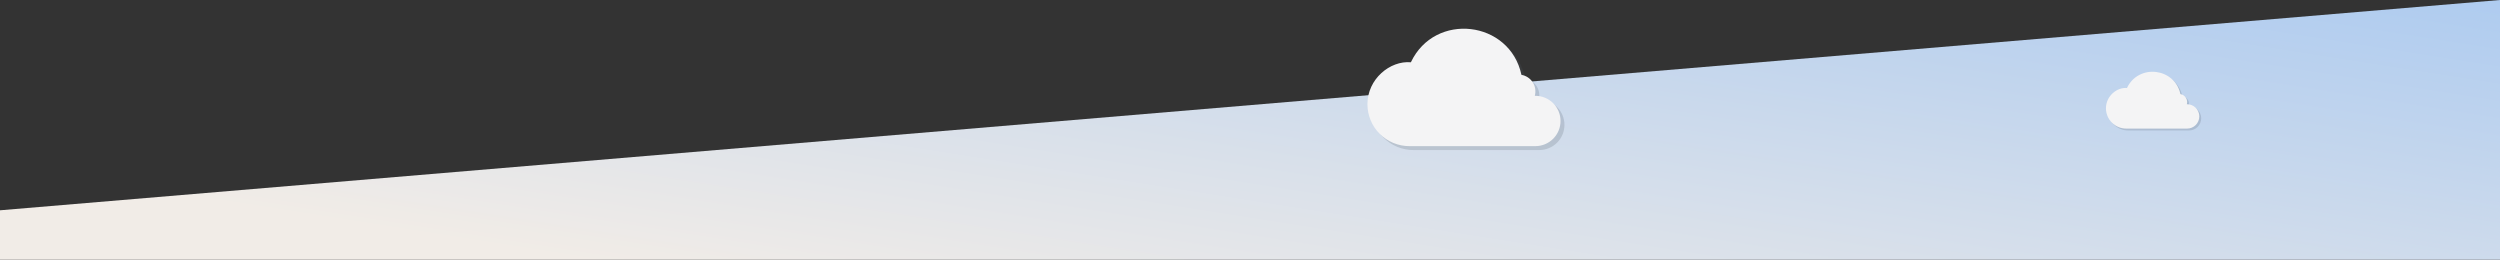
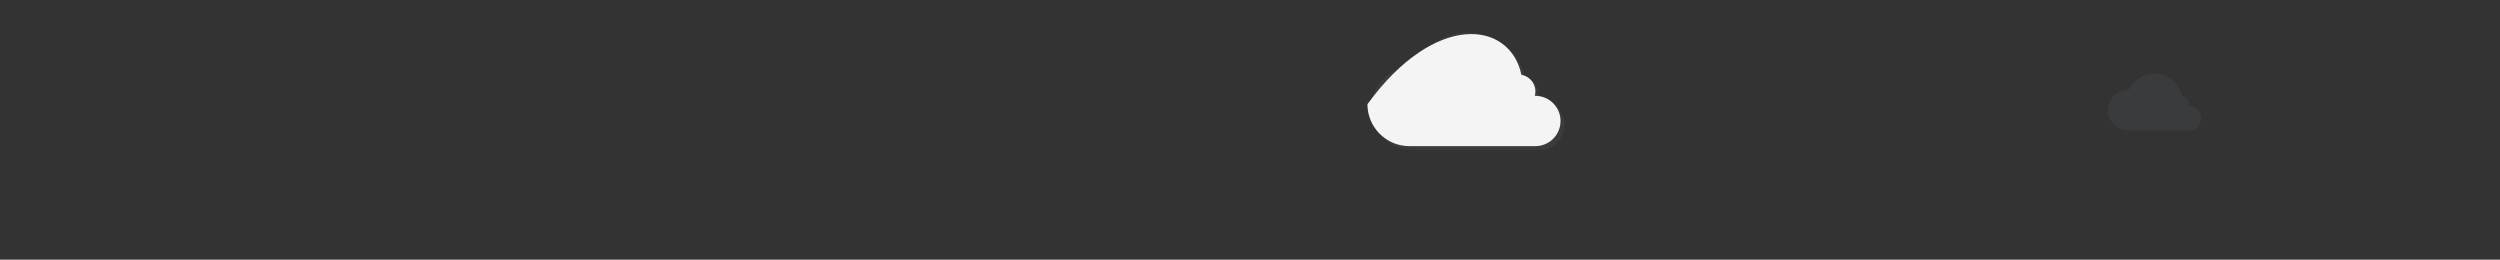
<svg xmlns="http://www.w3.org/2000/svg" width="1916" height="199" viewBox="0 0 1916 199" fill="none">
  <rect x="0" y="0" width="1916" height="199" fill="#333333" stroke="none" />
-   <path d="M-4 161.5L1916 0L1916 199L-4 199L-4 161.5Z" fill="url(#paint0_linear_826_6528)" />
  <path opacity="0.2" d="M1199 95.718C1199 100.832 1196.97 105.736 1193.35 109.352C1189.73 112.968 1184.82 115 1179.7 115H1083.18C1074.65 115 1066.46 111.614 1060.43 105.587C1054.4 99.561 1051.01 91.386 1051.01 82.863C1051.01 63.581 1068.32 49.312 1084.31 50.726C1102.68 11.873 1160.1 18.589 1169.05 60.367C1170.82 60.671 1172.5 61.341 1174 62.335C1175.49 63.329 1176.76 64.624 1177.73 66.138C1178.69 67.651 1179.33 69.349 1179.59 71.123C1179.86 72.896 1179.75 74.706 1179.28 76.436H1179.7C1184.82 76.436 1189.73 78.467 1193.35 82.083C1196.97 85.699 1199 90.604 1199 95.718Z" fill="#545C66" />
-   <path d="M1195.99 92.718C1195.99 97.832 1193.96 102.736 1190.34 106.352C1186.72 109.968 1181.81 112 1176.69 112H1080.17C1071.64 112 1063.46 108.614 1057.42 102.587C1051.39 96.561 1048 88.386 1048 79.863C1048 60.581 1065.31 46.312 1081.3 47.726C1099.67 8.872 1157.1 15.589 1166.04 57.367C1167.81 57.671 1169.5 58.341 1170.99 59.335C1172.48 60.329 1173.75 61.624 1174.72 63.138C1175.68 64.651 1176.32 66.349 1176.59 68.123C1176.85 69.896 1176.75 71.706 1176.27 73.436H1176.69C1181.81 73.436 1186.72 75.467 1190.34 79.083C1193.96 82.699 1195.99 87.604 1195.99 92.718Z" fill="#F4F4F5" />
+   <path d="M1195.99 92.718C1195.99 97.832 1193.96 102.736 1190.34 106.352C1186.72 109.968 1181.81 112 1176.69 112H1080.17C1071.64 112 1063.46 108.614 1057.42 102.587C1051.39 96.561 1048 88.386 1048 79.863C1099.67 8.872 1157.1 15.589 1166.04 57.367C1167.81 57.671 1169.5 58.341 1170.99 59.335C1172.48 60.329 1173.75 61.624 1174.72 63.138C1175.68 64.651 1176.32 66.349 1176.59 68.123C1176.85 69.896 1176.75 71.706 1176.27 73.436H1176.69C1181.81 73.436 1186.72 75.467 1190.34 79.083C1193.96 82.699 1195.99 87.604 1195.99 92.718Z" fill="#F4F4F5" />
  <path opacity="0.2" d="M1687 90.67C1687 93.144 1686.02 95.518 1684.27 97.267C1682.52 99.017 1680.14 100 1677.67 100H1631.01C1626.88 100 1622.93 98.362 1620.01 95.445C1617.09 92.529 1615.45 88.574 1615.45 84.45C1615.45 75.12 1623.82 68.216 1631.55 68.9C1640.43 50.1 1668.19 53.35 1672.52 73.565C1673.37 73.712 1674.19 74.036 1674.91 74.517C1675.63 74.998 1676.25 75.625 1676.71 76.357C1677.18 77.089 1677.49 77.911 1677.62 78.769C1677.75 79.627 1677.69 80.503 1677.46 81.34H1677.67C1680.14 81.34 1682.52 82.323 1684.27 84.073C1686.02 85.822 1687 88.195 1687 90.67Z" fill="#545C66" />
-   <path d="M1685.55 89.218C1685.55 91.693 1684.56 94.066 1682.81 95.816C1681.06 97.565 1678.69 98.548 1676.21 98.548H1629.55C1625.43 98.548 1621.47 96.91 1618.56 93.994C1615.64 91.078 1614 87.122 1614 82.998C1614 73.668 1622.37 66.764 1630.1 67.448C1638.98 48.648 1666.74 51.898 1671.07 72.113C1671.92 72.26 1672.74 72.585 1673.46 73.065C1674.18 73.546 1674.8 74.173 1675.26 74.905C1675.73 75.638 1676.03 76.459 1676.16 77.317C1676.29 78.176 1676.24 79.051 1676.01 79.888H1676.21C1678.69 79.888 1681.06 80.871 1682.81 82.621C1684.56 84.371 1685.55 86.744 1685.55 89.218Z" fill="#F4F4F5" />
  <defs>
    <linearGradient id="paint0_linear_826_6528" x1="2061.5" y1="-39.5" x2="1985.78" y2="441.887" gradientUnits="userSpaceOnUse">
      <stop stop-color="#A5C7F1" />
      <stop offset="1" stop-color="#F1ECE7" />
    </linearGradient>
  </defs>
</svg>